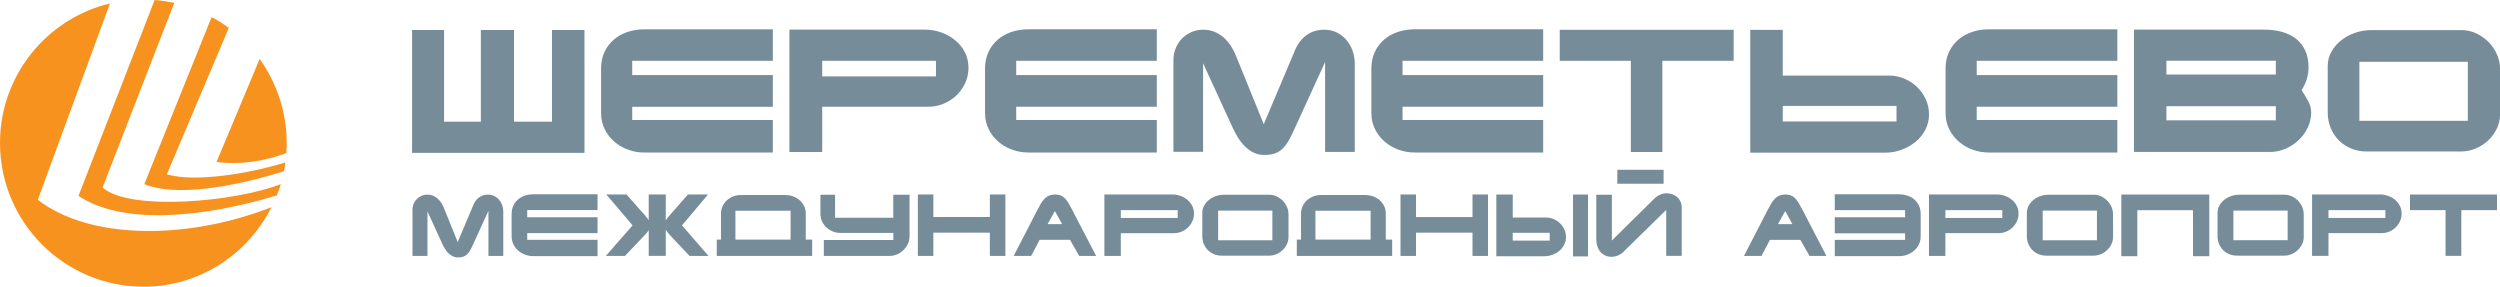
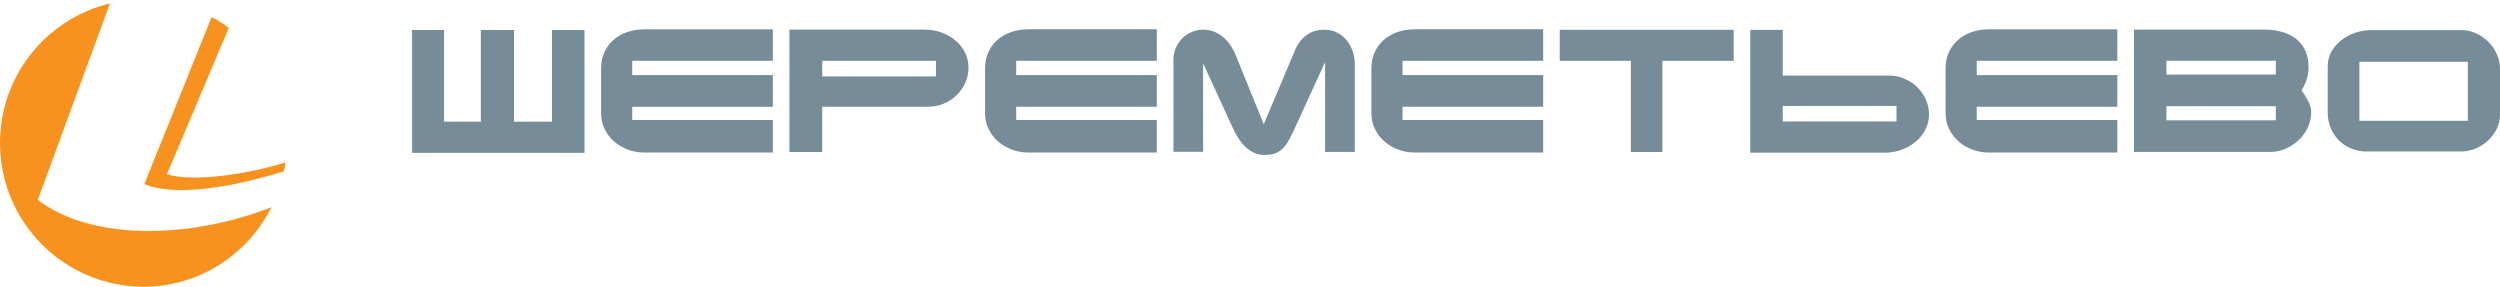
<svg xmlns="http://www.w3.org/2000/svg" id="uuid-5e2d43fa-f4f2-4bd0-ba10-b03307066748" data-name="Слой 2" viewBox="0 0 94.515 10.839">
  <g id="uuid-0036142d-f6d8-4740-91ff-daa87c6b1d0d" data-name="Слой 1">
    <g>
      <g>
        <path d="m10.263,7.832c-.891,1.782-2.728,3.007-4.825,3.007-3.007,0-5.438-2.431-5.438-5.438C0,2.858,1.763.705,4.157.13L1.429,7.554c1.968,1.522,5.661,1.522,8.835.278Z" fill="#f7921e" fill-rule="evenodd" stroke-width="0" />
-         <path d="m9.818,2.227c.631.891,1.021,1.986,1.021,3.174,0,.13,0,.26-.019.39-.872.316-1.763.445-2.635.334l1.633-3.898Z" fill="#f7921e" fill-rule="evenodd" stroke-width="0" />
        <path d="m7.999.649c.241.111.446.26.65.408l-2.339,5.531c1.021.316,3.1-.019,4.473-.445,0,.111-.019.223-.056.334-1.968.613-4.12.965-5.271.483L7.999.649Z" fill="#f7921e" fill-rule="evenodd" stroke-width="0" />
-         <path d="m5.846,0c.241.018.482.055.742.111l-2.71,6.979c1.021.909,5.048.538,6.737-.13-.038.148-.093.297-.149.427-2.895.872-5.865,1.113-7.498.018L5.846,0Z" fill="#f7921e" fill-rule="evenodd" stroke-width="0" />
      </g>
      <g>
        <path d="m93.299,4.567h-4.1v-2.231h4.1v2.231Zm-3.654-3.429c-.205,0-.405.034-.602.1-.196.067-.372.161-.527.282-.154.121-.279.265-.373.432-.094.168-.141.351-.141.552v1.749c0,.214.038.41.114.589.075.18.178.335.31.468.132.131.288.233.467.307.18.074.374.11.583.11h3.567c.192,0,.377-.038.555-.113.177-.076.334-.177.47-.304.135-.128.244-.276.326-.445.082-.17.123-.35.123-.542v-1.712c0-.192-.04-.378-.12-.558-.079-.18-.185-.336-.32-.47-.134-.134-.288-.241-.464-.323-.176-.082-.359-.122-.551-.122h-3.417Zm-3.604,1.68h-4.137v-.521h4.137v.521Zm0,1.73h-4.137v-.533h4.137v.533Zm-.432-3.429h-4.933v4.626h5.14c.2,0,.395-.039.583-.119.188-.08.354-.187.498-.323.144-.135.26-.294.348-.476.088-.182.132-.378.132-.586,0-.142-.04-.285-.119-.429-.08-.144-.161-.279-.244-.404.175-.272.263-.56.263-.865,0-.242-.042-.453-.126-.633-.084-.18-.2-.328-.348-.445-.148-.117-.325-.203-.53-.26-.204-.057-.426-.085-.664-.085m-10.412-.012c-.229,0-.444.034-.642.1-.199.067-.372.164-.521.292-.148.128-.265.283-.351.467-.087.184-.129.393-.129.627v1.68c0,.221.045.423.135.605.09.182.21.339.36.47.15.132.324.234.52.307.196.074.401.11.614.11h4.865v-1.229h-5.316v-.501h5.316v-1.198h-5.316v-.539h5.316v-1.191h-4.852Zm-7.798,2.896h4.3v.589h-4.3v-.589Zm3.88,1.767c.204,0,.406-.035.605-.107.198-.071.375-.17.53-.297.155-.128.279-.28.373-.458.094-.177.141-.371.141-.58,0-.205-.041-.396-.122-.573-.082-.178-.192-.334-.329-.467-.138-.134-.299-.239-.483-.316-.184-.077-.376-.116-.577-.116h-4.018v-1.729h-1.229v4.644h5.109Zm-12.312-4.644v1.172h2.689v3.447h1.191v-3.447h2.696v-1.172h-6.576Zm-5.478-.02c-.23,0-.444.034-.643.1-.198.067-.371.164-.52.292-.149.128-.266.283-.351.467-.086.184-.129.393-.129.627v1.68c0,.221.044.423.135.605.09.182.21.339.36.47.151.132.324.234.521.307.196.074.401.11.614.11h4.865v-1.229h-5.316v-.501h5.316v-1.198h-5.316v-.539h5.316v-1.191h-4.852Zm-8.005,4.638v-3.353l1.091,2.375c.062.142.134.279.213.41.079.132.169.248.269.349.101.1.211.181.332.241.121.06.257.091.407.091.171,0,.314-.022.426-.066.113-.044.212-.112.298-.204.086-.092.164-.205.235-.339.071-.134.148-.292.231-.477l1.11-2.426v3.397h1.123v-3.335c0-.167-.028-.328-.082-.483-.054-.155-.131-.291-.232-.411-.1-.119-.221-.214-.363-.285-.142-.071-.301-.106-.476-.106-.276,0-.511.077-.706.231-.194.155-.339.364-.435.627l-1.147,2.714-1.047-2.577c-.054-.137-.121-.267-.2-.388-.079-.121-.172-.227-.275-.317-.105-.089-.221-.161-.348-.213-.128-.052-.267-.078-.418-.078-.158,0-.307.03-.445.09-.138.06-.257.142-.357.245-.1.102-.18.224-.238.363-.059.14-.088.29-.088.448v3.472h1.122Zm-6.601-4.638c-.23,0-.444.034-.643.1-.198.067-.372.164-.52.292-.148.128-.265.283-.351.467-.086.184-.129.393-.129.627v1.68c0,.221.045.423.135.605.09.182.21.339.361.47.15.132.323.234.52.307.196.074.401.11.614.11h4.864v-1.229h-5.315v-.501h5.315v-1.198h-5.315v-.539h5.315v-1.191h-4.852Zm-7.798,1.191h4.3v.589h-4.3v-.589Zm3.881-1.179h-5.122v4.626h1.241v-1.711h4.019c.201,0,.392-.039.576-.116.184-.077.345-.182.483-.316.138-.134.247-.29.329-.467.081-.177.122-.369.122-.573,0-.214-.045-.408-.134-.583-.09-.176-.211-.327-.364-.454-.153-.127-.329-.227-.526-.298-.199-.071-.407-.107-.624-.107m-10.6-.012c-.23,0-.444.034-.643.1-.198.067-.372.164-.52.292-.149.128-.265.283-.351.467-.086.184-.128.393-.128.627v1.68c0,.221.045.423.135.605.09.182.21.339.36.47.15.132.324.234.52.307.196.074.402.11.614.11h4.865v-1.229h-5.316v-.501h5.316v-1.198h-5.316v-.539h5.316v-1.191h-4.852Zm-7.578.026h-1.21v4.644h6.519V1.133h-1.228v3.466h-1.436V1.133h-1.254v3.466h-1.391V1.133Z" fill="#768d99" stroke-width="0" />
-         <path d="m91.111,7.355v.588h1.345v1.731h.597v-1.731h1.348v-.588h-3.289Zm-3.08.588h2.151v.296h-2.151v-.296Zm1.941-.592h-2.562v2.323h.621v-.86h2.01c.1,0,.196-.019.288-.058.093-.039.173-.092.241-.159.069-.067.124-.145.165-.234.04-.089.061-.185.061-.289,0-.107-.022-.204-.068-.292-.045-.088-.105-.164-.181-.228-.077-.064-.164-.114-.264-.149-.099-.036-.203-.054-.312-.054m-3.484,1.731h-2.051v-1.12h2.051v1.12Zm-1.828-1.721c-.103,0-.203.017-.302.05-.098.033-.185.081-.263.142-.077.061-.14.133-.187.217-.047.084-.071.176-.071.277v.878c0,.107.019.205.056.296.038.09.089.168.155.235.066.066.144.118.234.154.09.037.187.055.292.055h1.784c.096,0,.189-.019.278-.057.089-.038.167-.089.235-.153.068-.064.122-.138.164-.223.041-.085.061-.176.061-.272v-.859c0-.096-.02-.19-.059-.281-.041-.09-.094-.168-.16-.236-.068-.067-.145-.121-.233-.162-.087-.041-.179-.061-.275-.061h-1.709Zm-3.855,2.326v-1.741h2.105v1.741h.615v-2.332h-3.325v2.332h.605Zm-1.527-.604h-2.051v-1.12h2.051v1.12Zm-1.828-1.721c-.102,0-.203.017-.301.05-.099.033-.186.081-.264.142-.077.061-.139.133-.186.217-.048.084-.071.176-.071.277v.878c0,.107.019.205.057.296.038.09.089.168.155.235.066.066.144.118.234.154.09.037.187.055.291.055h1.785c.096,0,.188-.019.277-.057.088-.038.168-.089.235-.153.068-.064.123-.138.163-.223.041-.085.061-.176.061-.272v-.859c0-.096-.02-.19-.059-.281-.04-.09-.093-.168-.16-.236-.067-.067-.144-.121-.232-.162-.088-.041-.18-.061-.276-.061h-1.709Zm-3.901.582h2.151v.296h-2.151v-.296Zm1.941-.592h-2.562v2.323h.621v-.86h2.01c.1,0,.197-.019.289-.058.092-.039.172-.092.241-.159.069-.067.125-.145.164-.234.041-.089.061-.185.061-.289,0-.107-.022-.204-.067-.292-.044-.088-.106-.164-.181-.228-.076-.064-.164-.114-.264-.149-.099-.036-.202-.054-.312-.054m-3.697-.006h-2.427v.598h2.659v.271h-2.659v.608h2.659v.245h-2.659v.617h2.433c.107,0,.21-.019.307-.056.098-.037.185-.088.26-.154.076-.066.136-.145.181-.236.045-.091.067-.193.067-.304v-.843c0-.117-.02-.222-.064-.314-.043-.093-.102-.171-.175-.235-.074-.064-.161-.113-.261-.146-.099-.033-.206-.05-.321-.05m-4.576,1.127l.276-.494.272.494h-.549Zm-.621,1.202l.32-.608h1.148l.348.608h.639l-.9-1.731c-.05-.095-.096-.178-.138-.252-.042-.073-.087-.135-.134-.185-.047-.051-.1-.089-.161-.115-.061-.026-.133-.039-.217-.039-.086,0-.161.014-.224.039-.064.026-.121.065-.171.115-.05.05-.096.111-.139.182-.043.071-.087.151-.133.239l-.9,1.747h.662Zm-5.451-2.729h1.75v-.528h-1.75v.528Zm2.437.919c0-.094-.016-.176-.049-.245-.033-.07-.076-.127-.13-.174-.054-.046-.116-.081-.185-.104-.07-.023-.142-.035-.217-.035-.167,0-.328.075-.483.227l-1.578,1.558v-1.731h-.59v1.696c0,.088.013.171.039.252.026.079.064.149.113.207.049.059.109.106.18.141.071.034.153.051.245.051.088,0,.176-.02.265-.06.089-.04.164-.096.224-.167l1.578-1.545v1.737h.586v-1.81Zm-6.391.935h1.398v.296h-1.398v-.296Zm2.847-1.445h-.567v2.338h.567v-2.338Zm-1.658,2.332c.106,0,.209-.018.308-.054.099-.035.187-.085.264-.149.076-.064.137-.141.183-.23.046-.089.069-.186.069-.291,0-.102-.02-.198-.061-.288-.04-.089-.095-.167-.164-.234-.069-.068-.15-.121-.241-.159-.092-.039-.188-.058-.289-.058h-1.257v-.869h-.621v2.332h1.81Zm-4.846-2.335h-.586v2.323h.586v-.878h2.136v.878h.586v-2.323h-.586v.853h-2.136v-.853Zm-1.716,1.706h-2.086v-1.092h2.086v1.092Zm-2.791.617h3.606v-.617h-.241v-.991c0-.103-.021-.197-.064-.281-.042-.086-.1-.158-.172-.22-.072-.062-.154-.11-.246-.143-.091-.033-.187-.05-.288-.05h-1.682c-.1,0-.196.017-.287.052-.092.035-.171.084-.24.146-.069.063-.124.137-.165.223-.04.086-.061.181-.061.283v.982h-.159v.617Zm-.923-.592h-2.05v-1.12h2.05v1.12Zm-1.828-1.721c-.103,0-.203.017-.301.05-.098.033-.186.081-.263.142-.077.061-.139.133-.187.217-.047.084-.07.176-.07.277v.878c0,.107.019.205.056.296.038.09.089.168.156.235.065.066.143.118.234.154.09.037.187.055.292.055h1.784c.096,0,.189-.019.278-.057.089-.038.167-.089.235-.153.068-.064.123-.138.163-.223.04-.085.061-.176.061-.272v-.859c0-.096-.02-.19-.06-.281-.04-.09-.093-.168-.16-.236-.067-.067-.144-.121-.232-.162-.087-.041-.18-.061-.276-.061h-1.709Zm-3.902.582h2.151v.296h-2.151v-.296Zm1.941-.592h-2.562v2.323h.621v-.86h2.011c.1,0,.197-.019.289-.058.092-.039.172-.092.241-.159.068-.067.123-.145.164-.234.041-.089.062-.185.062-.289,0-.107-.023-.204-.068-.292-.045-.088-.106-.164-.182-.228-.076-.064-.163-.114-.263-.149-.099-.036-.203-.054-.312-.054m-4.71,1.121l.276-.494.273.494h-.549Zm-.621,1.202l.32-.608h1.148l.348.608h.64l-.9-1.731c-.05-.095-.096-.178-.138-.252-.042-.073-.086-.135-.133-.185-.047-.051-.101-.089-.161-.115-.061-.026-.133-.039-.217-.039-.086,0-.161.014-.224.039-.064.026-.121.065-.171.115-.05.05-.097.111-.14.182-.042.071-.087.151-.133.239l-.9,1.747h.662Zm-3.698-2.323h-.586v2.323h.586v-.878h2.136v.878h.587v-2.323h-.587v.853h-2.136v-.853Zm-3.716.878v-.868h-.553v.73c0,.102.021.198.063.285.042.087.098.162.168.226.07.064.151.114.243.15.092.036.188.054.288.054h1.995v.267h-2.629v.602h2.488c.098,0,.192-.02.284-.06.091-.04.171-.094.24-.161.068-.067.124-.145.166-.234.042-.09.063-.184.063-.285v-1.573h-.615v.868h-2.202Zm-1.681.828h-2.086v-1.092h2.086v1.092Zm-2.791.617h3.606v-.617h-.241v-.991c0-.103-.022-.197-.065-.281-.043-.086-.101-.158-.172-.22-.072-.062-.154-.11-.247-.143-.092-.033-.188-.05-.288-.05h-1.681c-.1,0-.196.017-.287.052-.091.035-.171.084-.24.146-.069.063-.124.137-.165.223-.04.086-.061.181-.061.283v.982h-.159v.617Zm-3.412-2.323h-.765l.994,1.168-1.01,1.155h.722l.652-.687c.044-.046.077-.081.102-.107.024-.025.044-.047.06-.065.016-.018.029-.034.041-.05.011-.016.026-.038.043-.065v.973h.645v-.985c.015.018.028.037.039.055.012.018.027.038.044.058.018.021.039.046.065.076.025.029.059.066.101.11l.649.687h.718l-1.003-1.155.987-1.168h-.762l-.609.695c-.012.015-.03.035-.052.059-.022.024-.044.05-.067.077-.023.027-.045.055-.066.083-.021.028-.036.054-.044.077v-.991h-.645v.976c-.011-.021-.026-.045-.048-.072-.021-.027-.042-.054-.064-.08-.022-.026-.043-.051-.063-.074-.02-.024-.036-.041-.049-.054l-.615-.695Zm-3.522-.006c-.115,0-.222.017-.322.05-.099.033-.186.082-.26.146-.074.064-.133.142-.176.235-.042.092-.064.197-.064.314v.843c0,.111.023.212.068.304.044.091.104.17.18.236.075.066.162.117.26.154.099.037.202.056.308.056h2.433v-.617h-2.659v-.252h2.659v-.601h-2.659v-.271h2.659v-.598h-2.427Zm-4.004,2.329v-1.684l.545,1.193c.032.071.067.14.107.206.039.066.084.124.134.175.051.05.106.09.166.121.061.031.129.046.204.046.086,0,.158-.011.213-.033.056-.022.106-.056.149-.102.043-.046.082-.102.117-.17.036-.067.074-.147.116-.239l.555-1.218v1.706h.561v-1.674c0-.084-.013-.164-.04-.242-.027-.077-.066-.147-.117-.206-.05-.06-.111-.108-.182-.143-.071-.035-.15-.053-.238-.053-.138,0-.256.039-.353.116-.098.077-.17.183-.218.315l-.575,1.362-.524-1.293c-.027-.069-.06-.134-.1-.195-.04-.061-.086-.113-.138-.159-.052-.045-.11-.081-.174-.107-.064-.026-.133-.039-.209-.039-.08,0-.153.015-.223.045-.069.031-.128.072-.179.123-.05.051-.09.112-.119.182s-.044.145-.044.225v1.744h.562Z" fill="#768d99" stroke-width="0" />
      </g>
    </g>
  </g>
</svg>